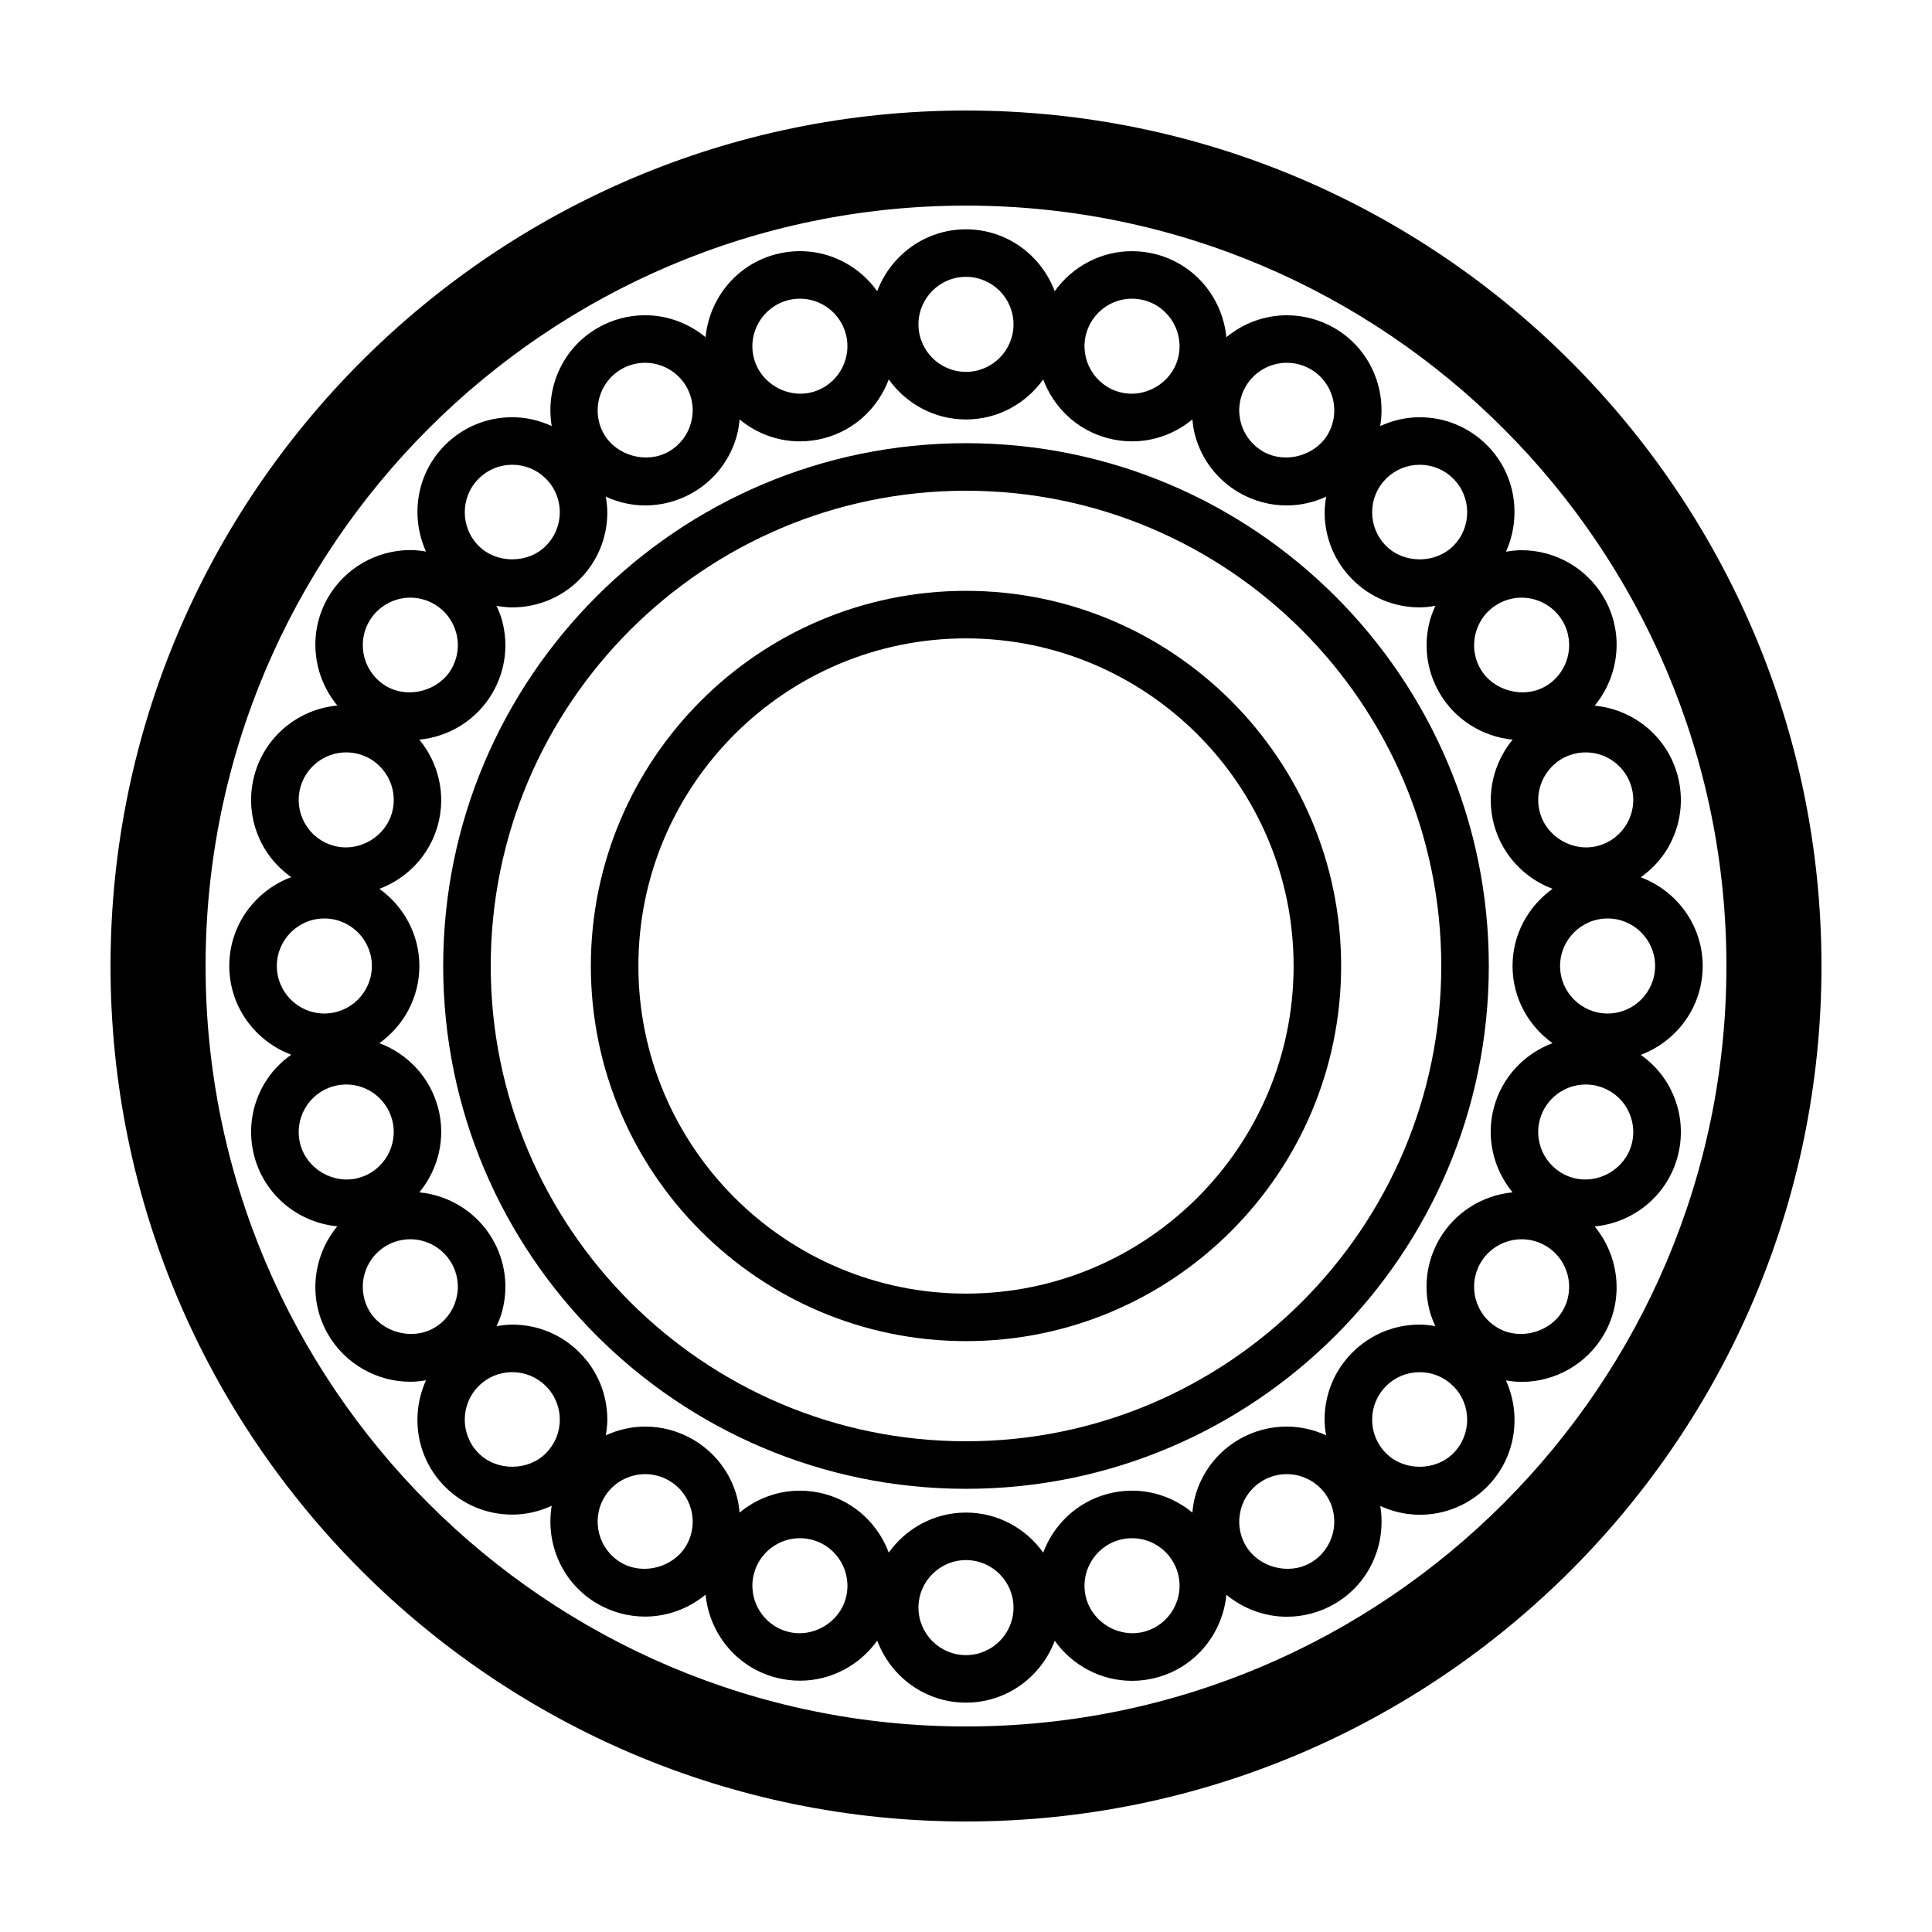
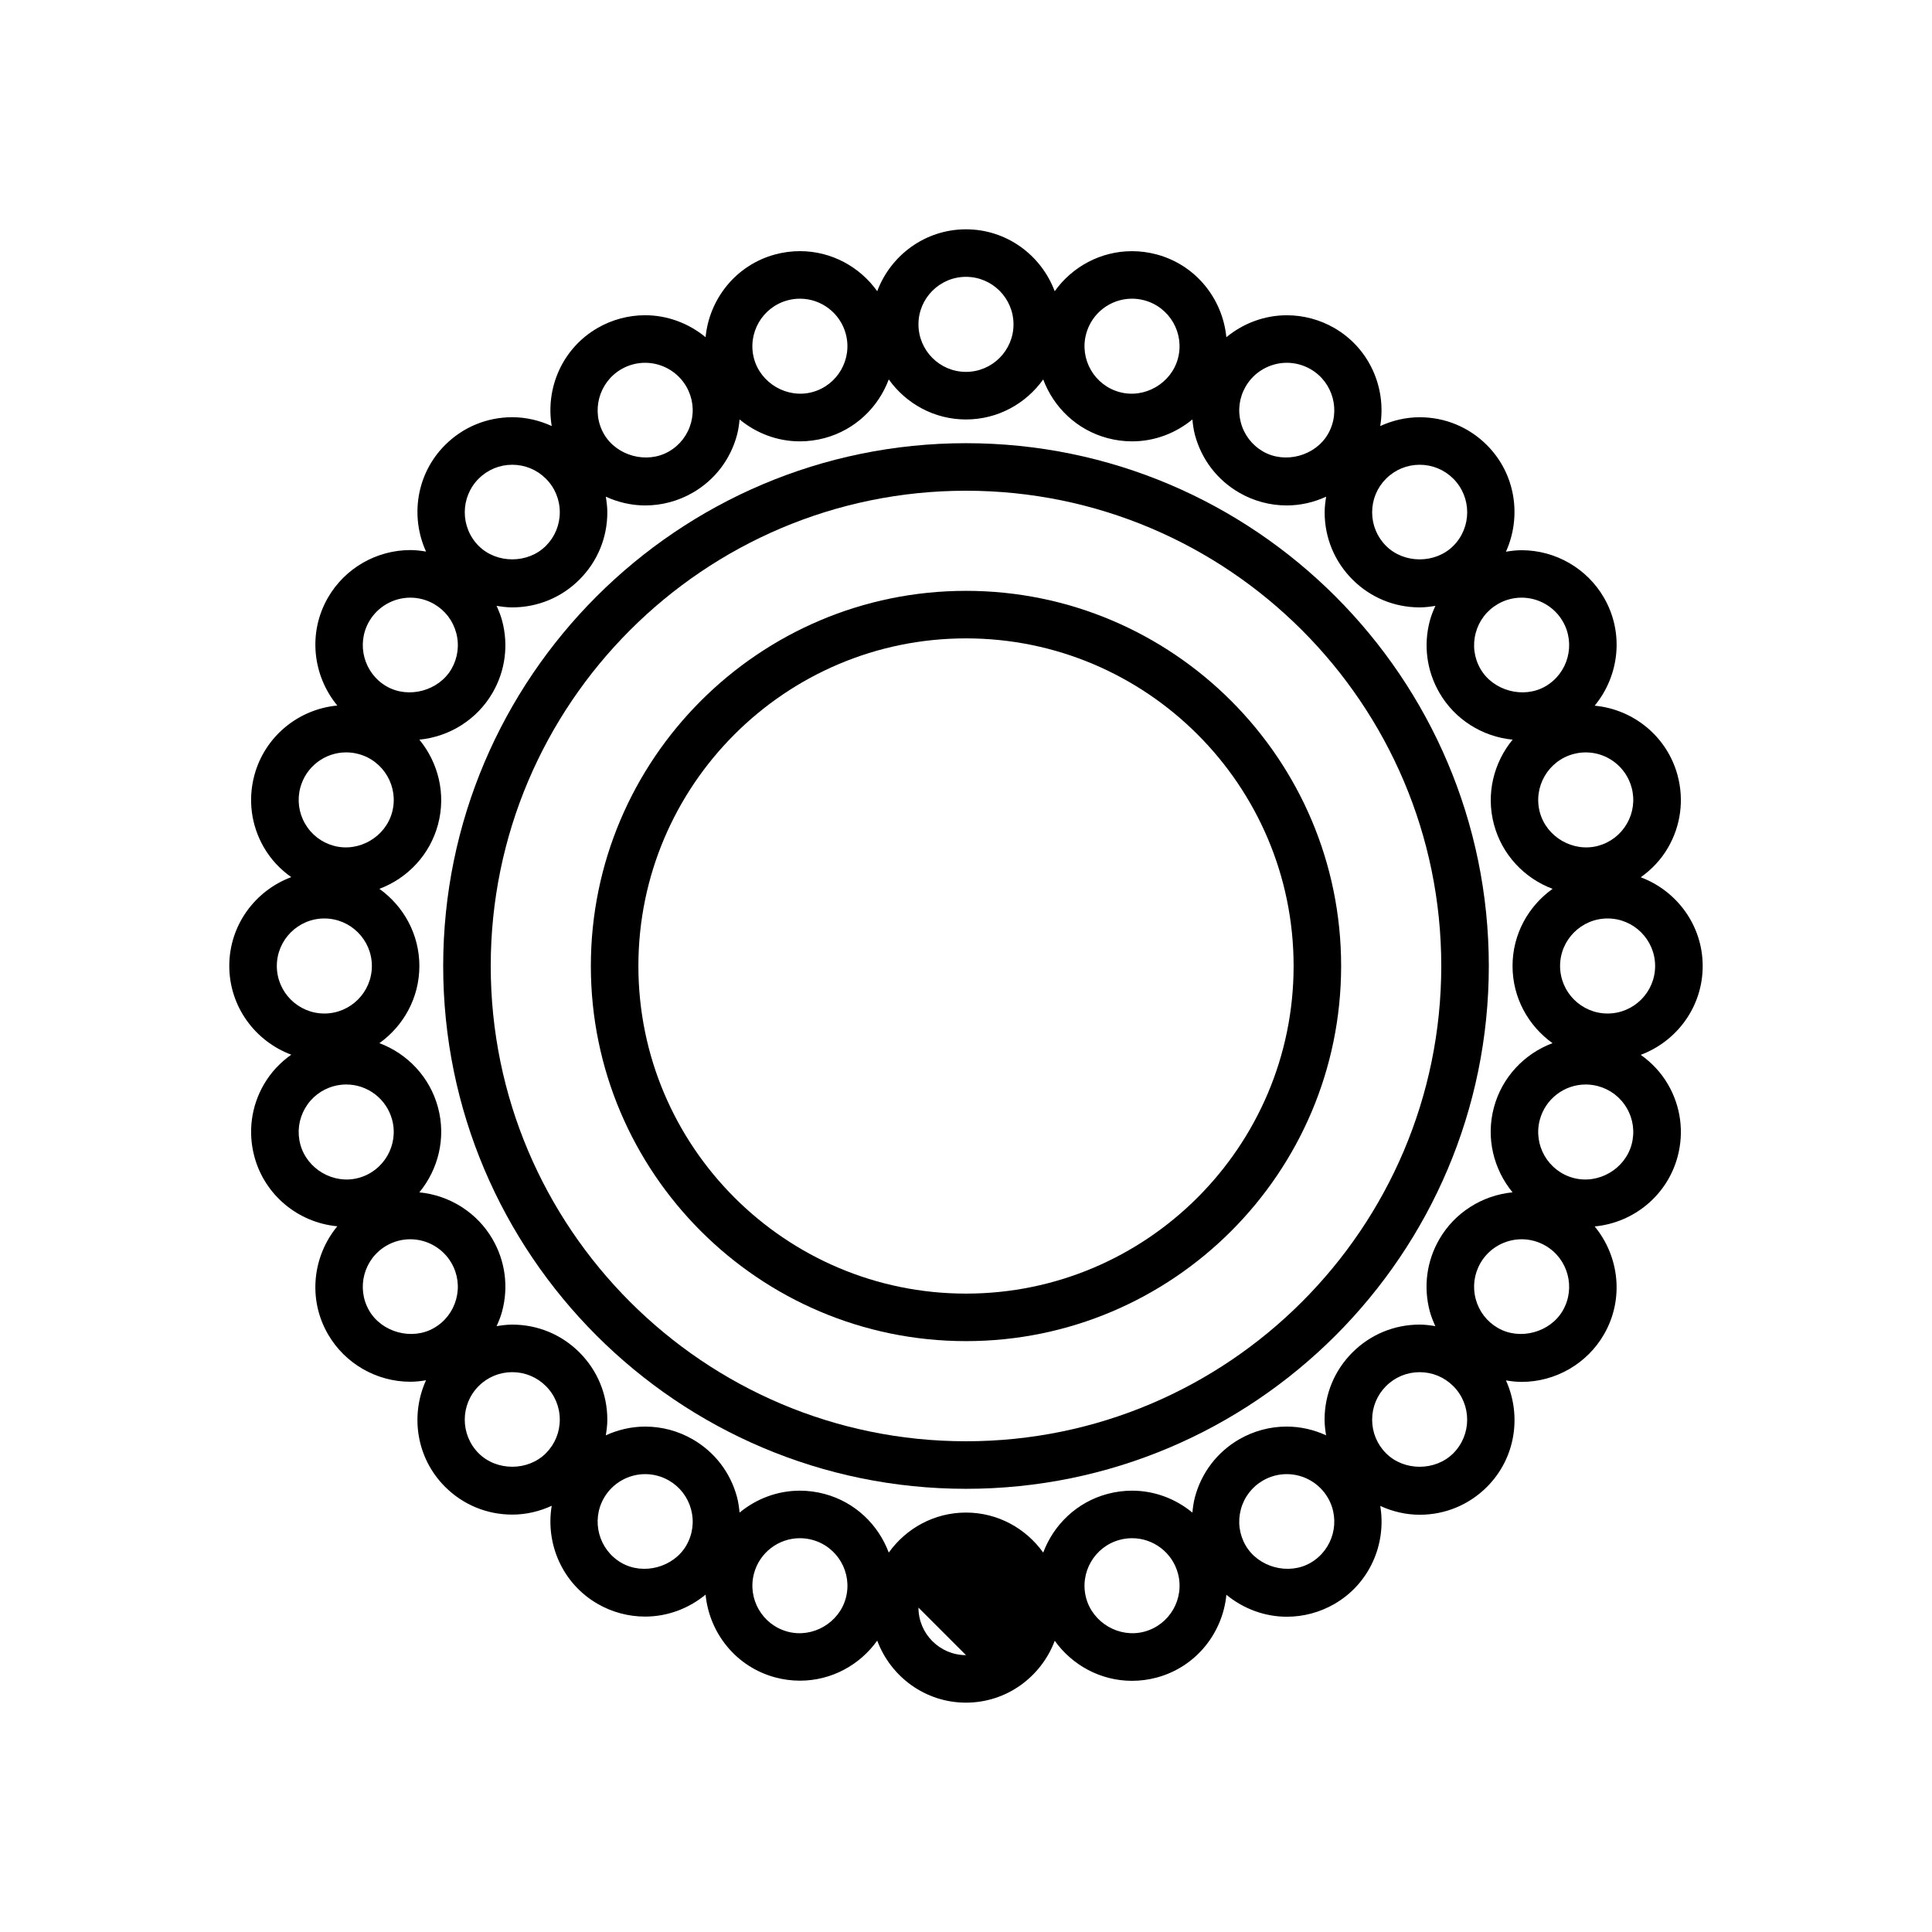
<svg xmlns="http://www.w3.org/2000/svg" fill="#000000" width="800px" height="800px" version="1.1" viewBox="144 144 512 512">
  <g>
-     <path d="m400 173.29c-125.01 0-226.71 101.7-226.71 226.71s101.7 226.71 226.71 226.71 226.71-101.7 226.71-226.71c-0.004-125.01-101.71-226.71-226.71-226.71zm0 428.24c-111.12 0-201.52-90.402-201.52-201.52s90.402-201.52 201.52-201.52 201.52 90.402 201.52 201.52c0 111.12-90.406 201.52-201.52 201.52z" />
    <path d="m538.55 400c0-76.398-62.148-138.55-138.55-138.55-76.398-0.004-138.55 62.148-138.55 138.55 0 76.395 62.152 138.55 138.55 138.55 76.395 0 138.55-62.152 138.55-138.55zm-138.55 125.95c-69.449 0-125.95-56.504-125.95-125.95 0-69.449 56.504-125.95 125.95-125.95s125.95 56.504 125.95 125.95c-0.004 69.453-56.504 125.95-125.95 125.95z" />
-     <path d="m538.04 261.95c-4.758-4.758-11.082-7.375-17.809-7.375-3.684 0-7.211 0.852-10.461 2.336 1.684-10.07-2.816-20.586-12.16-25.988-3.828-2.207-8.176-3.375-12.582-3.375-5.934 0-11.578 2.141-16.031 5.82-0.988-10.156-8.051-19.148-18.477-21.941-2.137-0.574-4.336-0.863-6.535-0.863-8.305 0-15.844 4.125-20.477 10.617-3.574-9.559-12.727-16.41-23.512-16.41s-19.941 6.852-23.523 16.402c-4.629-6.488-12.168-10.617-20.477-10.617-2.195 0-4.398 0.293-6.535 0.863-10.422 2.797-17.488 11.785-18.477 21.941-4.457-3.672-10.098-5.82-16.031-5.82-4.402 0-8.75 1.168-12.582 3.375-9.352 5.402-13.844 15.922-12.16 25.988-3.25-1.484-6.777-2.336-10.453-2.336-6.731 0-13.055 2.621-17.816 7.375-7.629 7.629-9.254 18.938-5.039 28.227-1.371-0.23-2.754-0.395-4.156-0.395-8.977 0-17.348 4.828-21.828 12.594-5.402 9.355-4.031 20.723 2.473 28.605-10.375 0.977-19.234 8.254-21.98 18.48-1.742 6.5-0.848 13.289 2.519 19.113 1.84 3.184 4.336 5.812 7.25 7.883-9.562 3.578-16.418 12.73-16.418 23.527s6.863 19.945 16.418 23.527c-2.91 2.07-5.41 4.699-7.25 7.883-3.367 5.828-4.258 12.617-2.519 19.113 2.742 10.227 11.609 17.504 21.98 18.48-6.508 7.879-7.879 19.25-2.473 28.605 4.488 7.769 12.852 12.594 21.828 12.594 1.402 0 2.785-0.16 4.156-0.395-4.219 9.285-2.594 20.602 5.039 28.227 4.758 4.758 11.082 7.375 17.816 7.375 3.68 0 7.211-0.852 10.453-2.336-1.684 10.07 2.816 20.586 12.16 25.988 3.828 2.207 8.176 3.375 12.582 3.375 5.934 0 11.578-2.141 16.031-5.82 0.988 10.156 8.051 19.148 18.477 21.941 2.137 0.574 4.336 0.863 6.535 0.863 8.305 0 15.844-4.125 20.477-10.617 3.582 9.586 12.734 16.441 23.523 16.441 10.785 0 19.941-6.852 23.523-16.402 4.629 6.488 12.168 10.617 20.477 10.617 2.195 0 4.398-0.293 6.535-0.863 10.422-2.797 17.488-11.785 18.477-21.941 4.457 3.672 10.098 5.82 16.031 5.82 4.402 0 8.75-1.168 12.582-3.375 9.352-5.402 13.844-15.922 12.16-25.988 3.25 1.484 6.777 2.336 10.461 2.336 6.727 0 13.055-2.621 17.809-7.375 7.629-7.629 9.254-18.938 5.039-28.227 1.371 0.23 2.754 0.395 4.156 0.395 8.977 0 17.348-4.828 21.828-12.594 5.402-9.355 4.031-20.723-2.473-28.605 10.375-0.977 19.234-8.254 21.98-18.48 1.742-6.5 0.848-13.289-2.519-19.113-1.84-3.184-4.336-5.812-7.25-7.883 9.562-3.578 16.418-12.73 16.418-23.527s-6.863-19.945-16.418-23.527c2.91-2.07 5.41-4.699 7.25-7.883 3.367-5.828 4.258-12.617 2.519-19.113-2.742-10.227-11.609-17.504-21.98-18.48 6.508-7.879 7.879-19.25 2.473-28.605-4.488-7.769-12.852-12.594-21.828-12.594-1.402 0-2.781 0.16-4.156 0.395 4.203-9.316 2.578-20.633-5.051-28.258zm-17.809 5.215c3.359 0 6.523 1.309 8.906 3.688 4.914 4.914 4.914 12.902 0 17.816-4.762 4.762-13.059 4.758-17.816 0-2.379-2.379-3.688-5.543-3.688-8.906 0-3.367 1.309-6.531 3.688-8.906 2.379-2.379 5.543-3.691 8.91-3.691zm-46.125-20.727c2.242-3.883 6.43-6.297 10.922-6.297 2.195 0 4.363 0.586 6.281 1.688 6.016 3.473 8.082 11.191 4.609 17.207-3.34 5.785-11.359 7.984-17.207 4.609-2.91-1.684-4.996-4.398-5.871-7.648-0.867-3.246-0.418-6.641 1.266-9.559zm-42.27-13.945c1.473-5.5 6.469-9.34 12.152-9.34 1.098 0 2.195 0.145 3.269 0.434 6.711 1.797 10.707 8.715 8.906 15.426-1.758 6.566-8.801 10.691-15.426 8.906-6.707-1.797-10.703-8.719-8.902-15.426zm-31.84-15.129c6.941 0 12.594 5.652 12.594 12.594 0 6.941-5.652 12.594-12.594 12.594s-12.594-5.652-12.594-12.594c-0.004-6.941 5.648-12.594 12.594-12.594zm-47.27 6.223c1.074-0.289 2.176-0.434 3.269-0.434 5.684 0 10.68 3.84 12.152 9.34 1.797 6.711-2.195 13.629-8.906 15.426-6.644 1.777-13.668-2.344-15.426-8.906-1.797-6.703 2.199-13.629 8.91-15.426zm-44.047 18.242c1.914-1.109 4.086-1.688 6.281-1.688 4.492 0 8.68 2.414 10.922 6.297 1.684 2.918 2.133 6.309 1.258 9.559-0.867 3.25-2.953 5.965-5.871 7.648-5.844 3.375-13.863 1.176-17.207-4.609-3.465-6.012-1.398-13.73 4.617-17.207zm-37.828 29.023c2.379-2.379 5.543-3.688 8.906-3.688 3.359 0 6.523 1.309 8.906 3.688 2.383 2.379 3.688 5.543 3.688 8.906 0 3.359-1.309 6.523-3.688 8.906-4.758 4.762-13.055 4.758-17.816 0-4.902-4.91-4.902-12.898 0.004-17.812zm-29.023 37.828c2.242-3.883 6.43-6.297 10.922-6.297 2.195 0 4.363 0.586 6.281 1.688 2.918 1.684 4.996 4.398 5.871 7.648 0.871 3.25 0.422 6.644-1.258 9.559-3.34 5.777-11.355 7.984-17.207 4.609-6.008-3.473-8.082-11.191-4.609-17.207zm-18.242 44.047c1.473-5.5 6.473-9.34 12.156-9.34 1.094 0 2.195 0.145 3.269 0.434 6.711 1.797 10.707 8.715 8.906 15.426-1.758 6.566-8.793 10.688-15.426 8.906-3.25-0.871-5.965-2.953-7.648-5.871-1.68-2.91-2.125-6.305-1.258-9.555zm-6.223 47.27c0-6.941 5.652-12.594 12.594-12.594 6.941 0 12.594 5.652 12.594 12.594s-5.652 12.594-12.594 12.594c-6.941 0-12.594-5.652-12.594-12.594zm6.223 47.266c-0.871-3.25-0.422-6.641 1.258-9.559 1.684-2.91 4.398-4.996 7.648-5.871 1.074-0.289 2.176-0.434 3.269-0.434 5.684 0 10.68 3.844 12.156 9.34 1.793 6.711-2.203 13.629-8.906 15.426-6.633 1.785-13.668-2.344-15.426-8.902zm18.242 44.047c-3.473-6.016-1.406-13.734 4.609-17.207 1.914-1.109 4.09-1.688 6.281-1.688 4.5 0 8.68 2.414 10.922 6.297 1.684 2.91 2.133 6.309 1.258 9.559-0.871 3.25-2.953 5.965-5.871 7.648-5.828 3.383-13.852 1.176-17.199-4.609zm29.023 37.828c-4.914-4.914-4.914-12.902 0-17.816 2.379-2.379 5.543-3.688 8.906-3.688 3.359 0 6.523 1.309 8.906 3.688 2.383 2.379 3.688 5.543 3.688 8.906 0 3.359-1.309 6.523-3.688 8.906-4.758 4.758-13.051 4.758-17.812 0.004zm55.031 24.414c-3.34 5.785-11.359 7.984-17.207 4.609-6.016-3.473-8.082-11.191-4.609-17.207 2.242-3.883 6.43-6.297 10.922-6.297 2.191 0 4.363 0.586 6.281 1.688 2.91 1.684 4.996 4.398 5.871 7.648 0.875 3.246 0.426 6.641-1.258 9.559zm42.27 13.945c-1.758 6.566-8.785 10.691-15.426 8.906-6.711-1.797-10.707-8.715-8.906-15.426 1.473-5.5 6.473-9.34 12.156-9.34 1.098 0 2.195 0.145 3.269 0.434 6.711 1.797 10.707 8.719 8.906 15.426zm31.844 15.129c-6.941 0-12.594-5.652-12.594-12.594s5.652-12.594 12.594-12.594 12.594 5.652 12.594 12.594-5.652 12.594-12.594 12.594zm47.266-6.223c-6.644 1.785-13.664-2.344-15.426-8.906-1.797-6.711 2.195-13.629 8.906-15.426 1.074-0.289 2.176-0.434 3.269-0.434 5.684 0 10.68 3.84 12.156 9.34 1.801 6.707-2.195 13.629-8.906 15.426zm13.418-35.672c-0.367 1.367-0.551 2.746-0.684 4.121-4.402-3.633-9.984-5.809-15.98-5.809-2.195 0-4.394 0.293-6.531 0.863-8.156 2.188-14.262 8.188-17.023 15.547-4.574-6.398-12.02-10.609-20.465-10.609s-15.895 4.211-20.465 10.609c-2.762-7.367-8.863-13.359-17.023-15.547-2.137-0.57-4.332-0.863-6.531-0.863-6 0-11.582 2.176-15.98 5.809-0.137-1.379-0.316-2.762-0.684-4.121-1.742-6.5-5.91-11.93-11.738-15.297-3.828-2.211-8.176-3.375-12.582-3.375-3.664 0-7.211 0.84-10.449 2.316 0.227-1.367 0.402-2.742 0.402-4.144 0-6.731-2.621-13.055-7.379-17.816-4.758-4.762-11.082-7.379-17.809-7.379-1.41 0-2.793 0.18-4.16 0.406 0.574-1.258 1.102-2.551 1.465-3.91 1.742-6.5 0.848-13.285-2.519-19.113-4.074-7.062-11.371-11.652-19.41-12.434 4.988-6.07 7.125-14.344 4.941-22.5-2.152-8.027-8.074-14.242-15.531-17.039 6.387-4.574 10.594-12.012 10.594-20.449s-4.207-15.875-10.594-20.449c7.457-2.797 13.383-9.012 15.531-17.039 2.18-8.152 0.047-16.426-4.941-22.496 8.039-0.781 15.332-5.371 19.41-12.434 3.367-5.828 4.258-12.617 2.519-19.113-0.363-1.367-0.898-2.648-1.465-3.91 1.367 0.227 2.746 0.406 4.16 0.406 6.727 0 13.055-2.621 17.809-7.379 4.762-4.758 7.379-11.082 7.379-17.809 0-1.41-0.18-2.785-0.402-4.152 3.238 1.48 6.781 2.324 10.449 2.324 4.402 0 8.75-1.164 12.582-3.375 5.828-3.359 9.996-8.797 11.738-15.297 0.367-1.367 0.551-2.746 0.684-4.121 4.402 3.633 9.984 5.809 15.98 5.809 2.195 0 4.394-0.293 6.531-0.863 8.156-2.188 14.262-8.188 17.023-15.547 4.574 6.398 12.02 10.609 20.465 10.609s15.895-4.211 20.465-10.609c2.762 7.367 8.863 13.359 17.023 15.547 2.137 0.57 4.332 0.863 6.531 0.863 6 0 11.582-2.176 15.98-5.809 0.137 1.379 0.316 2.762 0.684 4.121 1.742 6.5 5.91 11.93 11.738 15.297 3.828 2.211 8.176 3.375 12.582 3.375 3.664 0 7.211-0.84 10.449-2.324-0.227 1.367-0.402 2.742-0.402 4.152 0 6.727 2.621 13.055 7.379 17.809 4.758 4.762 11.082 7.379 17.816 7.379 1.41 0 2.793-0.18 4.156-0.406-0.574 1.258-1.102 2.551-1.465 3.91-1.742 6.5-0.848 13.285 2.519 19.113 4.074 7.062 11.371 11.652 19.41 12.434-4.988 6.07-7.125 14.344-4.941 22.5 2.152 8.027 8.074 14.242 15.531 17.039-6.406 4.57-10.613 12.004-10.613 20.445 0 8.438 4.207 15.875 10.594 20.449-7.457 2.797-13.383 9.012-15.531 17.039-2.18 8.152-0.047 16.426 4.941 22.496-8.039 0.781-15.332 5.371-19.41 12.434-3.367 5.828-4.258 12.617-2.519 19.113 0.363 1.367 0.898 2.648 1.465 3.91-1.367-0.227-2.746-0.406-4.156-0.406-6.731 0-13.055 2.621-17.816 7.379-4.762 4.758-7.379 11.082-7.379 17.816 0 1.41 0.18 2.785 0.402 4.144-3.238-1.48-6.781-2.316-10.449-2.316-4.402 0-8.75 1.164-12.582 3.375-5.809 3.367-9.977 8.801-11.719 15.301zm30.629 17.43c-5.84 3.375-13.863 1.176-17.207-4.609-1.684-2.918-2.133-6.309-1.258-9.559 0.867-3.25 2.953-5.965 5.871-7.648 1.914-1.109 4.09-1.688 6.281-1.688 4.492 0 8.68 2.414 10.922 6.297 3.473 6.012 1.406 13.73-4.609 17.207zm37.828-29.023c-4.762 4.758-13.059 4.758-17.816 0-2.379-2.379-3.688-5.543-3.688-8.906 0-3.367 1.309-6.531 3.688-8.906 2.379-2.379 5.543-3.688 8.906-3.688 3.359 0 6.523 1.309 8.906 3.688 4.91 4.91 4.91 12.898 0.004 17.812zm29.023-37.828c-3.34 5.785-11.359 7.992-17.207 4.609-2.918-1.684-4.996-4.398-5.871-7.648-0.871-3.25-0.422-6.644 1.258-9.559 2.242-3.883 6.43-6.297 10.922-6.297 2.191 0 4.363 0.586 6.281 1.688 6.019 3.477 8.09 11.191 4.617 17.207zm18.242-44.047c-1.758 6.559-8.793 10.676-15.426 8.906-6.711-1.797-10.707-8.715-8.906-15.426 1.473-5.5 6.473-9.34 12.156-9.34 1.098 0 2.203 0.145 3.269 0.434 3.25 0.871 5.965 2.953 7.648 5.871 1.684 2.91 2.129 6.305 1.258 9.555zm6.223-47.266c0 6.941-5.652 12.594-12.594 12.594s-12.594-5.652-12.594-12.594 5.652-12.594 12.594-12.594c6.941-0.004 12.594 5.648 12.594 12.594zm-6.223-47.27c0.871 3.25 0.422 6.641-1.258 9.559-1.684 2.91-4.398 4.996-7.648 5.871-6.621 1.773-13.668-2.344-15.426-8.906-1.793-6.711 2.203-13.629 8.906-15.426 1.074-0.289 2.176-0.434 3.269-0.434 5.684-0.004 10.68 3.836 12.156 9.336zm-18.242-44.047c3.473 6.016 1.406 13.734-4.609 17.207-5.848 3.375-13.863 1.168-17.207-4.609-1.684-2.91-2.133-6.309-1.258-9.559 0.871-3.25 2.953-5.965 5.871-7.648 1.914-1.109 4.086-1.688 6.281-1.688 4.488 0 8.676 2.41 10.922 6.297z" />
+     <path d="m538.04 261.95c-4.758-4.758-11.082-7.375-17.809-7.375-3.684 0-7.211 0.852-10.461 2.336 1.684-10.07-2.816-20.586-12.16-25.988-3.828-2.207-8.176-3.375-12.582-3.375-5.934 0-11.578 2.141-16.031 5.82-0.988-10.156-8.051-19.148-18.477-21.941-2.137-0.574-4.336-0.863-6.535-0.863-8.305 0-15.844 4.125-20.477 10.617-3.574-9.559-12.727-16.41-23.512-16.41s-19.941 6.852-23.523 16.402c-4.629-6.488-12.168-10.617-20.477-10.617-2.195 0-4.398 0.293-6.535 0.863-10.422 2.797-17.488 11.785-18.477 21.941-4.457-3.672-10.098-5.82-16.031-5.82-4.402 0-8.75 1.168-12.582 3.375-9.352 5.402-13.844 15.922-12.16 25.988-3.25-1.484-6.777-2.336-10.453-2.336-6.731 0-13.055 2.621-17.816 7.375-7.629 7.629-9.254 18.938-5.039 28.227-1.371-0.23-2.754-0.395-4.156-0.395-8.977 0-17.348 4.828-21.828 12.594-5.402 9.355-4.031 20.723 2.473 28.605-10.375 0.977-19.234 8.254-21.98 18.48-1.742 6.5-0.848 13.289 2.519 19.113 1.84 3.184 4.336 5.812 7.25 7.883-9.562 3.578-16.418 12.73-16.418 23.527s6.863 19.945 16.418 23.527c-2.91 2.07-5.41 4.699-7.25 7.883-3.367 5.828-4.258 12.617-2.519 19.113 2.742 10.227 11.609 17.504 21.98 18.48-6.508 7.879-7.879 19.25-2.473 28.605 4.488 7.769 12.852 12.594 21.828 12.594 1.402 0 2.785-0.16 4.156-0.395-4.219 9.285-2.594 20.602 5.039 28.227 4.758 4.758 11.082 7.375 17.816 7.375 3.68 0 7.211-0.852 10.453-2.336-1.684 10.07 2.816 20.586 12.16 25.988 3.828 2.207 8.176 3.375 12.582 3.375 5.934 0 11.578-2.141 16.031-5.82 0.988 10.156 8.051 19.148 18.477 21.941 2.137 0.574 4.336 0.863 6.535 0.863 8.305 0 15.844-4.125 20.477-10.617 3.582 9.586 12.734 16.441 23.523 16.441 10.785 0 19.941-6.852 23.523-16.402 4.629 6.488 12.168 10.617 20.477 10.617 2.195 0 4.398-0.293 6.535-0.863 10.422-2.797 17.488-11.785 18.477-21.941 4.457 3.672 10.098 5.82 16.031 5.82 4.402 0 8.75-1.168 12.582-3.375 9.352-5.402 13.844-15.922 12.16-25.988 3.25 1.484 6.777 2.336 10.461 2.336 6.727 0 13.055-2.621 17.809-7.375 7.629-7.629 9.254-18.938 5.039-28.227 1.371 0.23 2.754 0.395 4.156 0.395 8.977 0 17.348-4.828 21.828-12.594 5.402-9.355 4.031-20.723-2.473-28.605 10.375-0.977 19.234-8.254 21.98-18.48 1.742-6.5 0.848-13.289-2.519-19.113-1.84-3.184-4.336-5.812-7.25-7.883 9.562-3.578 16.418-12.73 16.418-23.527s-6.863-19.945-16.418-23.527c2.91-2.07 5.41-4.699 7.25-7.883 3.367-5.828 4.258-12.617 2.519-19.113-2.742-10.227-11.609-17.504-21.98-18.48 6.508-7.879 7.879-19.25 2.473-28.605-4.488-7.769-12.852-12.594-21.828-12.594-1.402 0-2.781 0.16-4.156 0.395 4.203-9.316 2.578-20.633-5.051-28.258zm-17.809 5.215c3.359 0 6.523 1.309 8.906 3.688 4.914 4.914 4.914 12.902 0 17.816-4.762 4.762-13.059 4.758-17.816 0-2.379-2.379-3.688-5.543-3.688-8.906 0-3.367 1.309-6.531 3.688-8.906 2.379-2.379 5.543-3.691 8.91-3.691zm-46.125-20.727c2.242-3.883 6.43-6.297 10.922-6.297 2.195 0 4.363 0.586 6.281 1.688 6.016 3.473 8.082 11.191 4.609 17.207-3.34 5.785-11.359 7.984-17.207 4.609-2.91-1.684-4.996-4.398-5.871-7.648-0.867-3.246-0.418-6.641 1.266-9.559zm-42.27-13.945c1.473-5.5 6.469-9.34 12.152-9.34 1.098 0 2.195 0.145 3.269 0.434 6.711 1.797 10.707 8.715 8.906 15.426-1.758 6.566-8.801 10.691-15.426 8.906-6.707-1.797-10.703-8.719-8.902-15.426zm-31.84-15.129c6.941 0 12.594 5.652 12.594 12.594 0 6.941-5.652 12.594-12.594 12.594s-12.594-5.652-12.594-12.594c-0.004-6.941 5.648-12.594 12.594-12.594zm-47.27 6.223c1.074-0.289 2.176-0.434 3.269-0.434 5.684 0 10.68 3.84 12.152 9.34 1.797 6.711-2.195 13.629-8.906 15.426-6.644 1.777-13.668-2.344-15.426-8.906-1.797-6.703 2.199-13.629 8.91-15.426zm-44.047 18.242c1.914-1.109 4.086-1.688 6.281-1.688 4.492 0 8.68 2.414 10.922 6.297 1.684 2.918 2.133 6.309 1.258 9.559-0.867 3.25-2.953 5.965-5.871 7.648-5.844 3.375-13.863 1.176-17.207-4.609-3.465-6.012-1.398-13.73 4.617-17.207zm-37.828 29.023c2.379-2.379 5.543-3.688 8.906-3.688 3.359 0 6.523 1.309 8.906 3.688 2.383 2.379 3.688 5.543 3.688 8.906 0 3.359-1.309 6.523-3.688 8.906-4.758 4.762-13.055 4.758-17.816 0-4.902-4.91-4.902-12.898 0.004-17.812zm-29.023 37.828c2.242-3.883 6.43-6.297 10.922-6.297 2.195 0 4.363 0.586 6.281 1.688 2.918 1.684 4.996 4.398 5.871 7.648 0.871 3.25 0.422 6.644-1.258 9.559-3.34 5.777-11.355 7.984-17.207 4.609-6.008-3.473-8.082-11.191-4.609-17.207zm-18.242 44.047c1.473-5.5 6.473-9.34 12.156-9.34 1.094 0 2.195 0.145 3.269 0.434 6.711 1.797 10.707 8.715 8.906 15.426-1.758 6.566-8.793 10.688-15.426 8.906-3.25-0.871-5.965-2.953-7.648-5.871-1.68-2.91-2.125-6.305-1.258-9.555zm-6.223 47.27c0-6.941 5.652-12.594 12.594-12.594 6.941 0 12.594 5.652 12.594 12.594s-5.652 12.594-12.594 12.594c-6.941 0-12.594-5.652-12.594-12.594zm6.223 47.266c-0.871-3.25-0.422-6.641 1.258-9.559 1.684-2.91 4.398-4.996 7.648-5.871 1.074-0.289 2.176-0.434 3.269-0.434 5.684 0 10.68 3.844 12.156 9.34 1.793 6.711-2.203 13.629-8.906 15.426-6.633 1.785-13.668-2.344-15.426-8.902zm18.242 44.047c-3.473-6.016-1.406-13.734 4.609-17.207 1.914-1.109 4.09-1.688 6.281-1.688 4.5 0 8.68 2.414 10.922 6.297 1.684 2.91 2.133 6.309 1.258 9.559-0.871 3.25-2.953 5.965-5.871 7.648-5.828 3.383-13.852 1.176-17.199-4.609zm29.023 37.828c-4.914-4.914-4.914-12.902 0-17.816 2.379-2.379 5.543-3.688 8.906-3.688 3.359 0 6.523 1.309 8.906 3.688 2.383 2.379 3.688 5.543 3.688 8.906 0 3.359-1.309 6.523-3.688 8.906-4.758 4.758-13.051 4.758-17.812 0.004zm55.031 24.414c-3.34 5.785-11.359 7.984-17.207 4.609-6.016-3.473-8.082-11.191-4.609-17.207 2.242-3.883 6.43-6.297 10.922-6.297 2.191 0 4.363 0.586 6.281 1.688 2.91 1.684 4.996 4.398 5.871 7.648 0.875 3.246 0.426 6.641-1.258 9.559zm42.27 13.945c-1.758 6.566-8.785 10.691-15.426 8.906-6.711-1.797-10.707-8.715-8.906-15.426 1.473-5.5 6.473-9.34 12.156-9.34 1.098 0 2.195 0.145 3.269 0.434 6.711 1.797 10.707 8.719 8.906 15.426zm31.844 15.129c-6.941 0-12.594-5.652-12.594-12.594zm47.266-6.223c-6.644 1.785-13.664-2.344-15.426-8.906-1.797-6.711 2.195-13.629 8.906-15.426 1.074-0.289 2.176-0.434 3.269-0.434 5.684 0 10.68 3.84 12.156 9.34 1.801 6.707-2.195 13.629-8.906 15.426zm13.418-35.672c-0.367 1.367-0.551 2.746-0.684 4.121-4.402-3.633-9.984-5.809-15.98-5.809-2.195 0-4.394 0.293-6.531 0.863-8.156 2.188-14.262 8.188-17.023 15.547-4.574-6.398-12.02-10.609-20.465-10.609s-15.895 4.211-20.465 10.609c-2.762-7.367-8.863-13.359-17.023-15.547-2.137-0.57-4.332-0.863-6.531-0.863-6 0-11.582 2.176-15.98 5.809-0.137-1.379-0.316-2.762-0.684-4.121-1.742-6.5-5.91-11.93-11.738-15.297-3.828-2.211-8.176-3.375-12.582-3.375-3.664 0-7.211 0.84-10.449 2.316 0.227-1.367 0.402-2.742 0.402-4.144 0-6.731-2.621-13.055-7.379-17.816-4.758-4.762-11.082-7.379-17.809-7.379-1.41 0-2.793 0.18-4.16 0.406 0.574-1.258 1.102-2.551 1.465-3.91 1.742-6.5 0.848-13.285-2.519-19.113-4.074-7.062-11.371-11.652-19.41-12.434 4.988-6.07 7.125-14.344 4.941-22.5-2.152-8.027-8.074-14.242-15.531-17.039 6.387-4.574 10.594-12.012 10.594-20.449s-4.207-15.875-10.594-20.449c7.457-2.797 13.383-9.012 15.531-17.039 2.18-8.152 0.047-16.426-4.941-22.496 8.039-0.781 15.332-5.371 19.41-12.434 3.367-5.828 4.258-12.617 2.519-19.113-0.363-1.367-0.898-2.648-1.465-3.91 1.367 0.227 2.746 0.406 4.16 0.406 6.727 0 13.055-2.621 17.809-7.379 4.762-4.758 7.379-11.082 7.379-17.809 0-1.41-0.18-2.785-0.402-4.152 3.238 1.48 6.781 2.324 10.449 2.324 4.402 0 8.75-1.164 12.582-3.375 5.828-3.359 9.996-8.797 11.738-15.297 0.367-1.367 0.551-2.746 0.684-4.121 4.402 3.633 9.984 5.809 15.98 5.809 2.195 0 4.394-0.293 6.531-0.863 8.156-2.188 14.262-8.188 17.023-15.547 4.574 6.398 12.02 10.609 20.465 10.609s15.895-4.211 20.465-10.609c2.762 7.367 8.863 13.359 17.023 15.547 2.137 0.57 4.332 0.863 6.531 0.863 6 0 11.582-2.176 15.98-5.809 0.137 1.379 0.316 2.762 0.684 4.121 1.742 6.5 5.91 11.93 11.738 15.297 3.828 2.211 8.176 3.375 12.582 3.375 3.664 0 7.211-0.84 10.449-2.324-0.227 1.367-0.402 2.742-0.402 4.152 0 6.727 2.621 13.055 7.379 17.809 4.758 4.762 11.082 7.379 17.816 7.379 1.41 0 2.793-0.18 4.156-0.406-0.574 1.258-1.102 2.551-1.465 3.91-1.742 6.5-0.848 13.285 2.519 19.113 4.074 7.062 11.371 11.652 19.41 12.434-4.988 6.07-7.125 14.344-4.941 22.5 2.152 8.027 8.074 14.242 15.531 17.039-6.406 4.57-10.613 12.004-10.613 20.445 0 8.438 4.207 15.875 10.594 20.449-7.457 2.797-13.383 9.012-15.531 17.039-2.18 8.152-0.047 16.426 4.941 22.496-8.039 0.781-15.332 5.371-19.41 12.434-3.367 5.828-4.258 12.617-2.519 19.113 0.363 1.367 0.898 2.648 1.465 3.91-1.367-0.227-2.746-0.406-4.156-0.406-6.731 0-13.055 2.621-17.816 7.379-4.762 4.758-7.379 11.082-7.379 17.816 0 1.41 0.18 2.785 0.402 4.144-3.238-1.48-6.781-2.316-10.449-2.316-4.402 0-8.75 1.164-12.582 3.375-5.809 3.367-9.977 8.801-11.719 15.301zm30.629 17.43c-5.84 3.375-13.863 1.176-17.207-4.609-1.684-2.918-2.133-6.309-1.258-9.559 0.867-3.25 2.953-5.965 5.871-7.648 1.914-1.109 4.09-1.688 6.281-1.688 4.492 0 8.68 2.414 10.922 6.297 3.473 6.012 1.406 13.73-4.609 17.207zm37.828-29.023c-4.762 4.758-13.059 4.758-17.816 0-2.379-2.379-3.688-5.543-3.688-8.906 0-3.367 1.309-6.531 3.688-8.906 2.379-2.379 5.543-3.688 8.906-3.688 3.359 0 6.523 1.309 8.906 3.688 4.91 4.91 4.91 12.898 0.004 17.812zm29.023-37.828c-3.34 5.785-11.359 7.992-17.207 4.609-2.918-1.684-4.996-4.398-5.871-7.648-0.871-3.25-0.422-6.644 1.258-9.559 2.242-3.883 6.43-6.297 10.922-6.297 2.191 0 4.363 0.586 6.281 1.688 6.019 3.477 8.09 11.191 4.617 17.207zm18.242-44.047c-1.758 6.559-8.793 10.676-15.426 8.906-6.711-1.797-10.707-8.715-8.906-15.426 1.473-5.5 6.473-9.34 12.156-9.34 1.098 0 2.203 0.145 3.269 0.434 3.25 0.871 5.965 2.953 7.648 5.871 1.684 2.91 2.129 6.305 1.258 9.555zm6.223-47.266c0 6.941-5.652 12.594-12.594 12.594s-12.594-5.652-12.594-12.594 5.652-12.594 12.594-12.594c6.941-0.004 12.594 5.648 12.594 12.594zm-6.223-47.27c0.871 3.25 0.422 6.641-1.258 9.559-1.684 2.91-4.398 4.996-7.648 5.871-6.621 1.773-13.668-2.344-15.426-8.906-1.793-6.711 2.203-13.629 8.906-15.426 1.074-0.289 2.176-0.434 3.269-0.434 5.684-0.004 10.68 3.836 12.156 9.336zm-18.242-44.047c3.473 6.016 1.406 13.734-4.609 17.207-5.848 3.375-13.863 1.168-17.207-4.609-1.684-2.91-2.133-6.309-1.258-9.559 0.871-3.25 2.953-5.965 5.871-7.648 1.914-1.109 4.086-1.688 6.281-1.688 4.488 0 8.676 2.41 10.922 6.297z" />
    <path d="m400 300.58c-54.82 0-99.418 44.602-99.418 99.418 0 54.812 44.598 99.414 99.418 99.414 54.816 0 99.414-44.598 99.414-99.414 0-54.82-44.598-99.418-99.414-99.418zm0 186.24c-47.871 0-86.82-38.949-86.82-86.82-0.004-47.875 38.945-86.824 86.82-86.824 47.871 0 86.82 38.949 86.82 86.824 0 47.871-38.949 86.82-86.82 86.82z" />
  </g>
</svg>